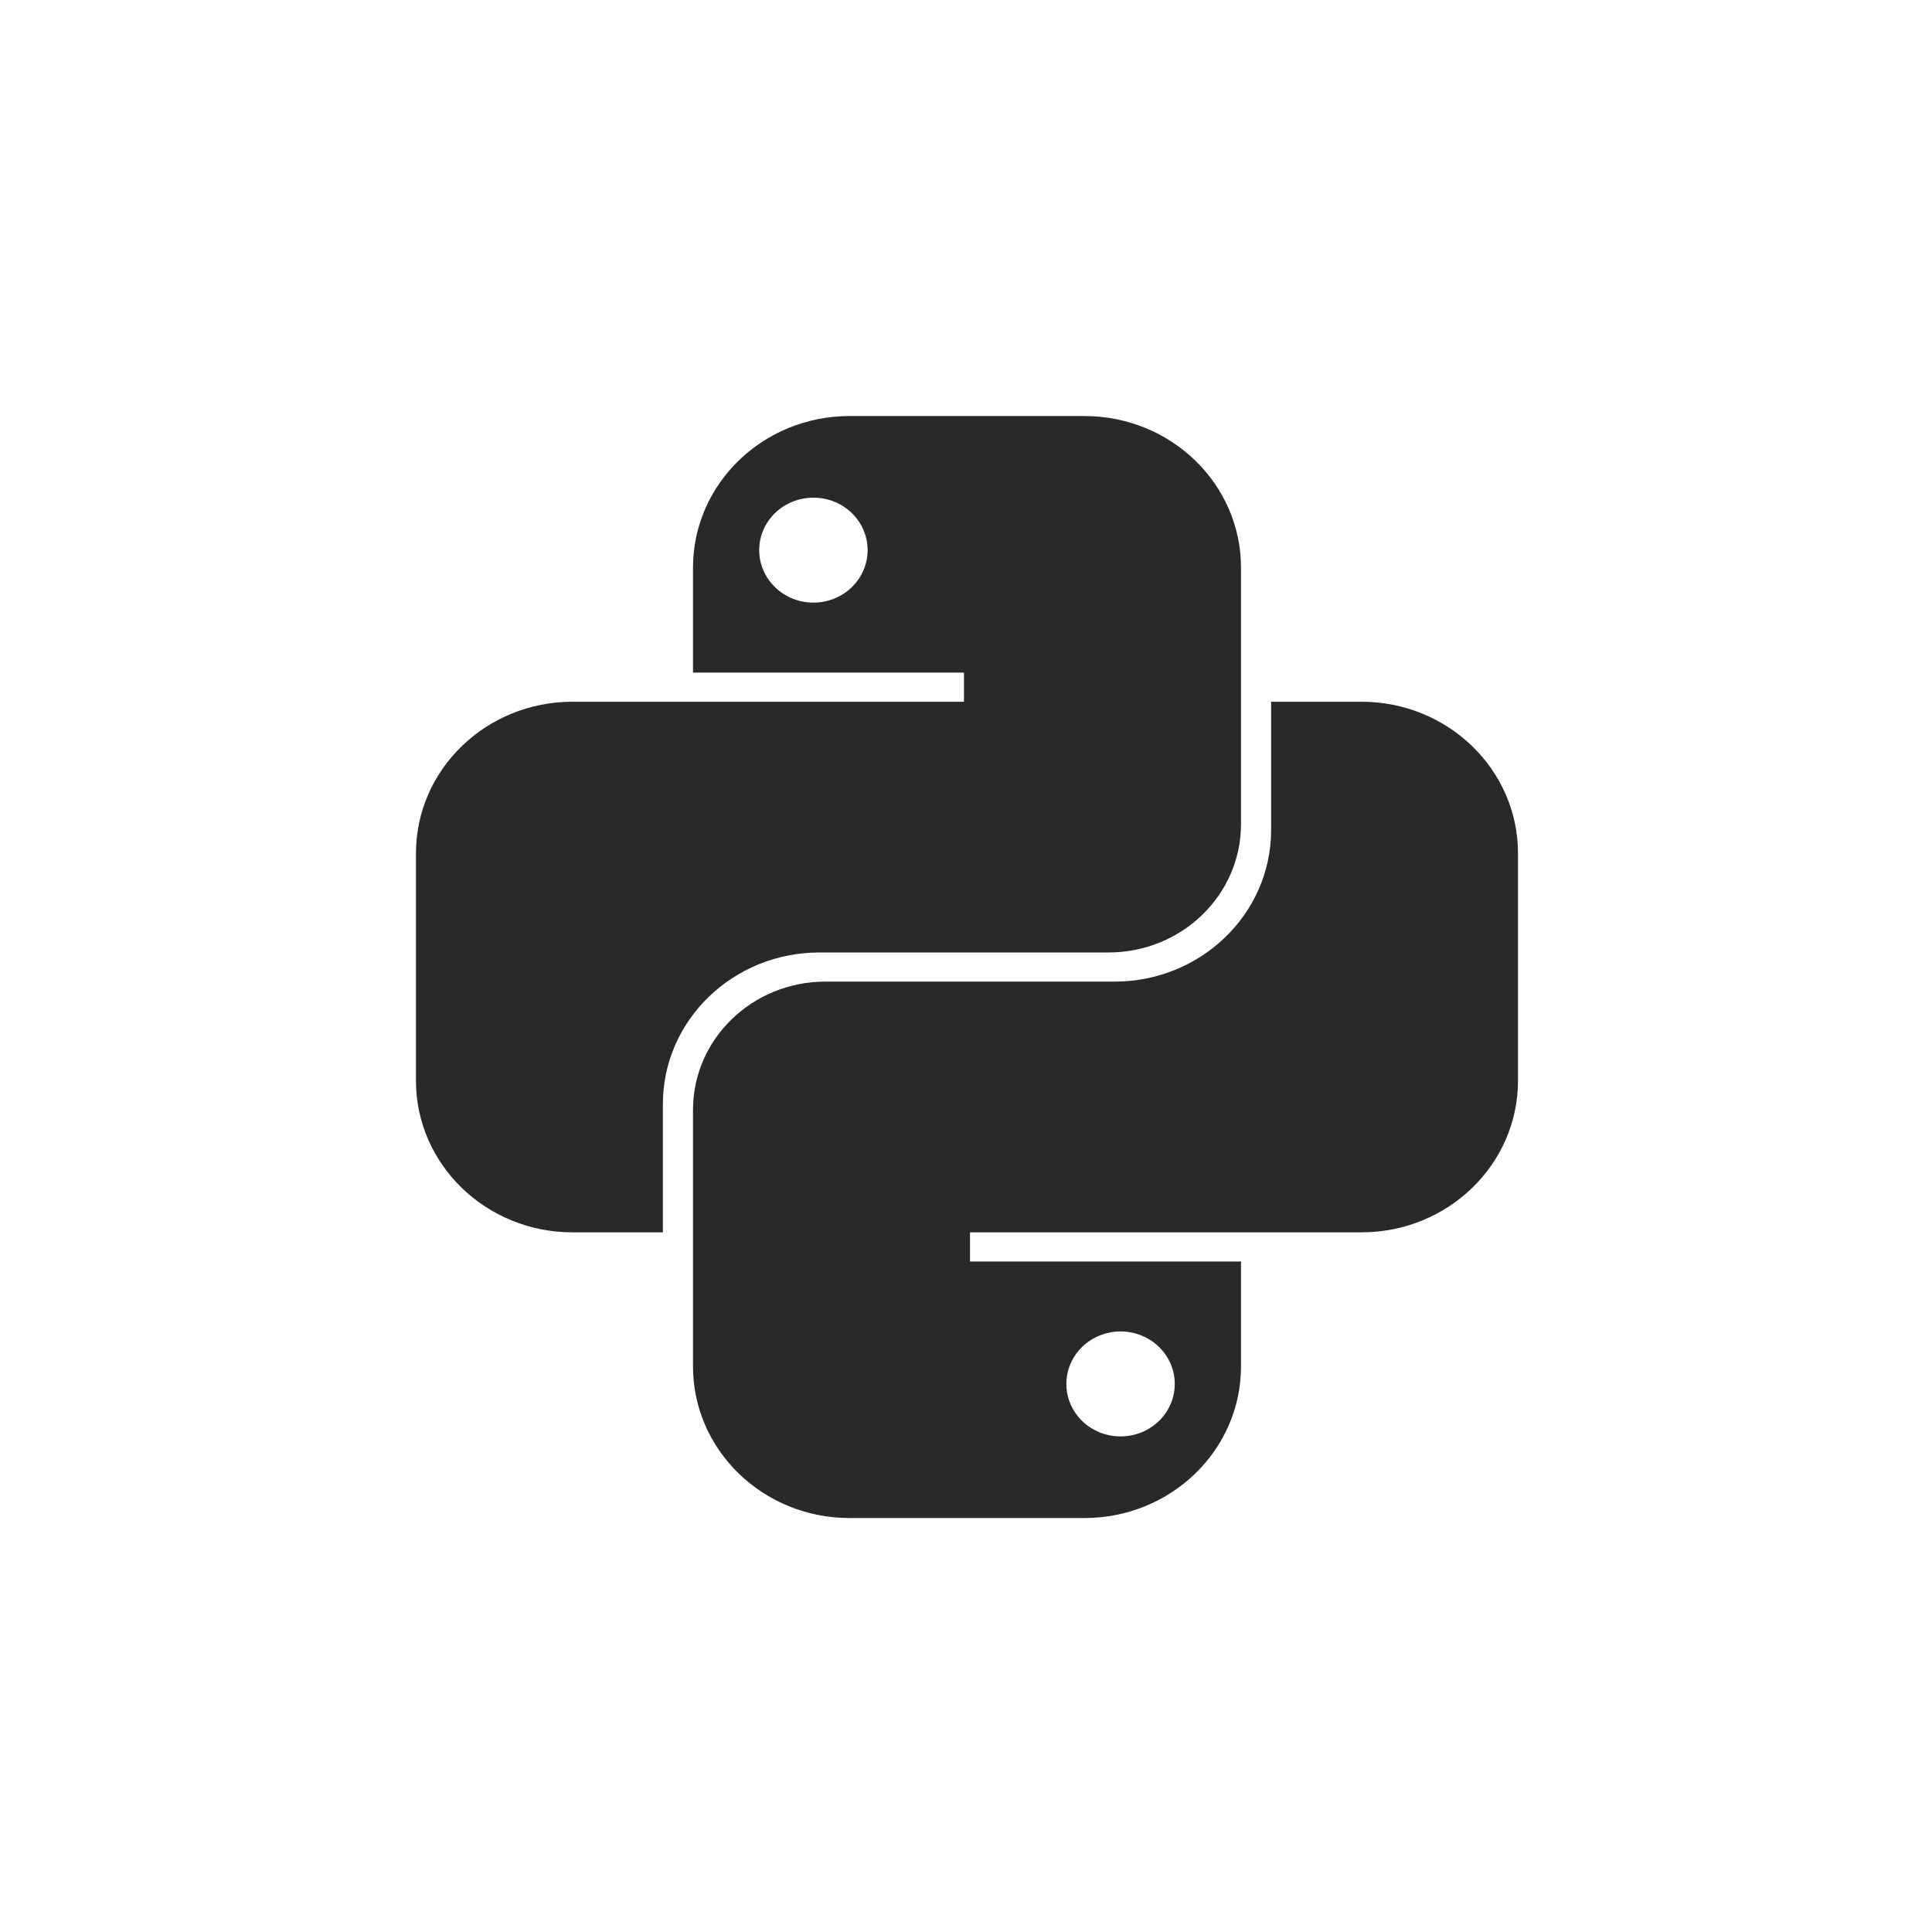
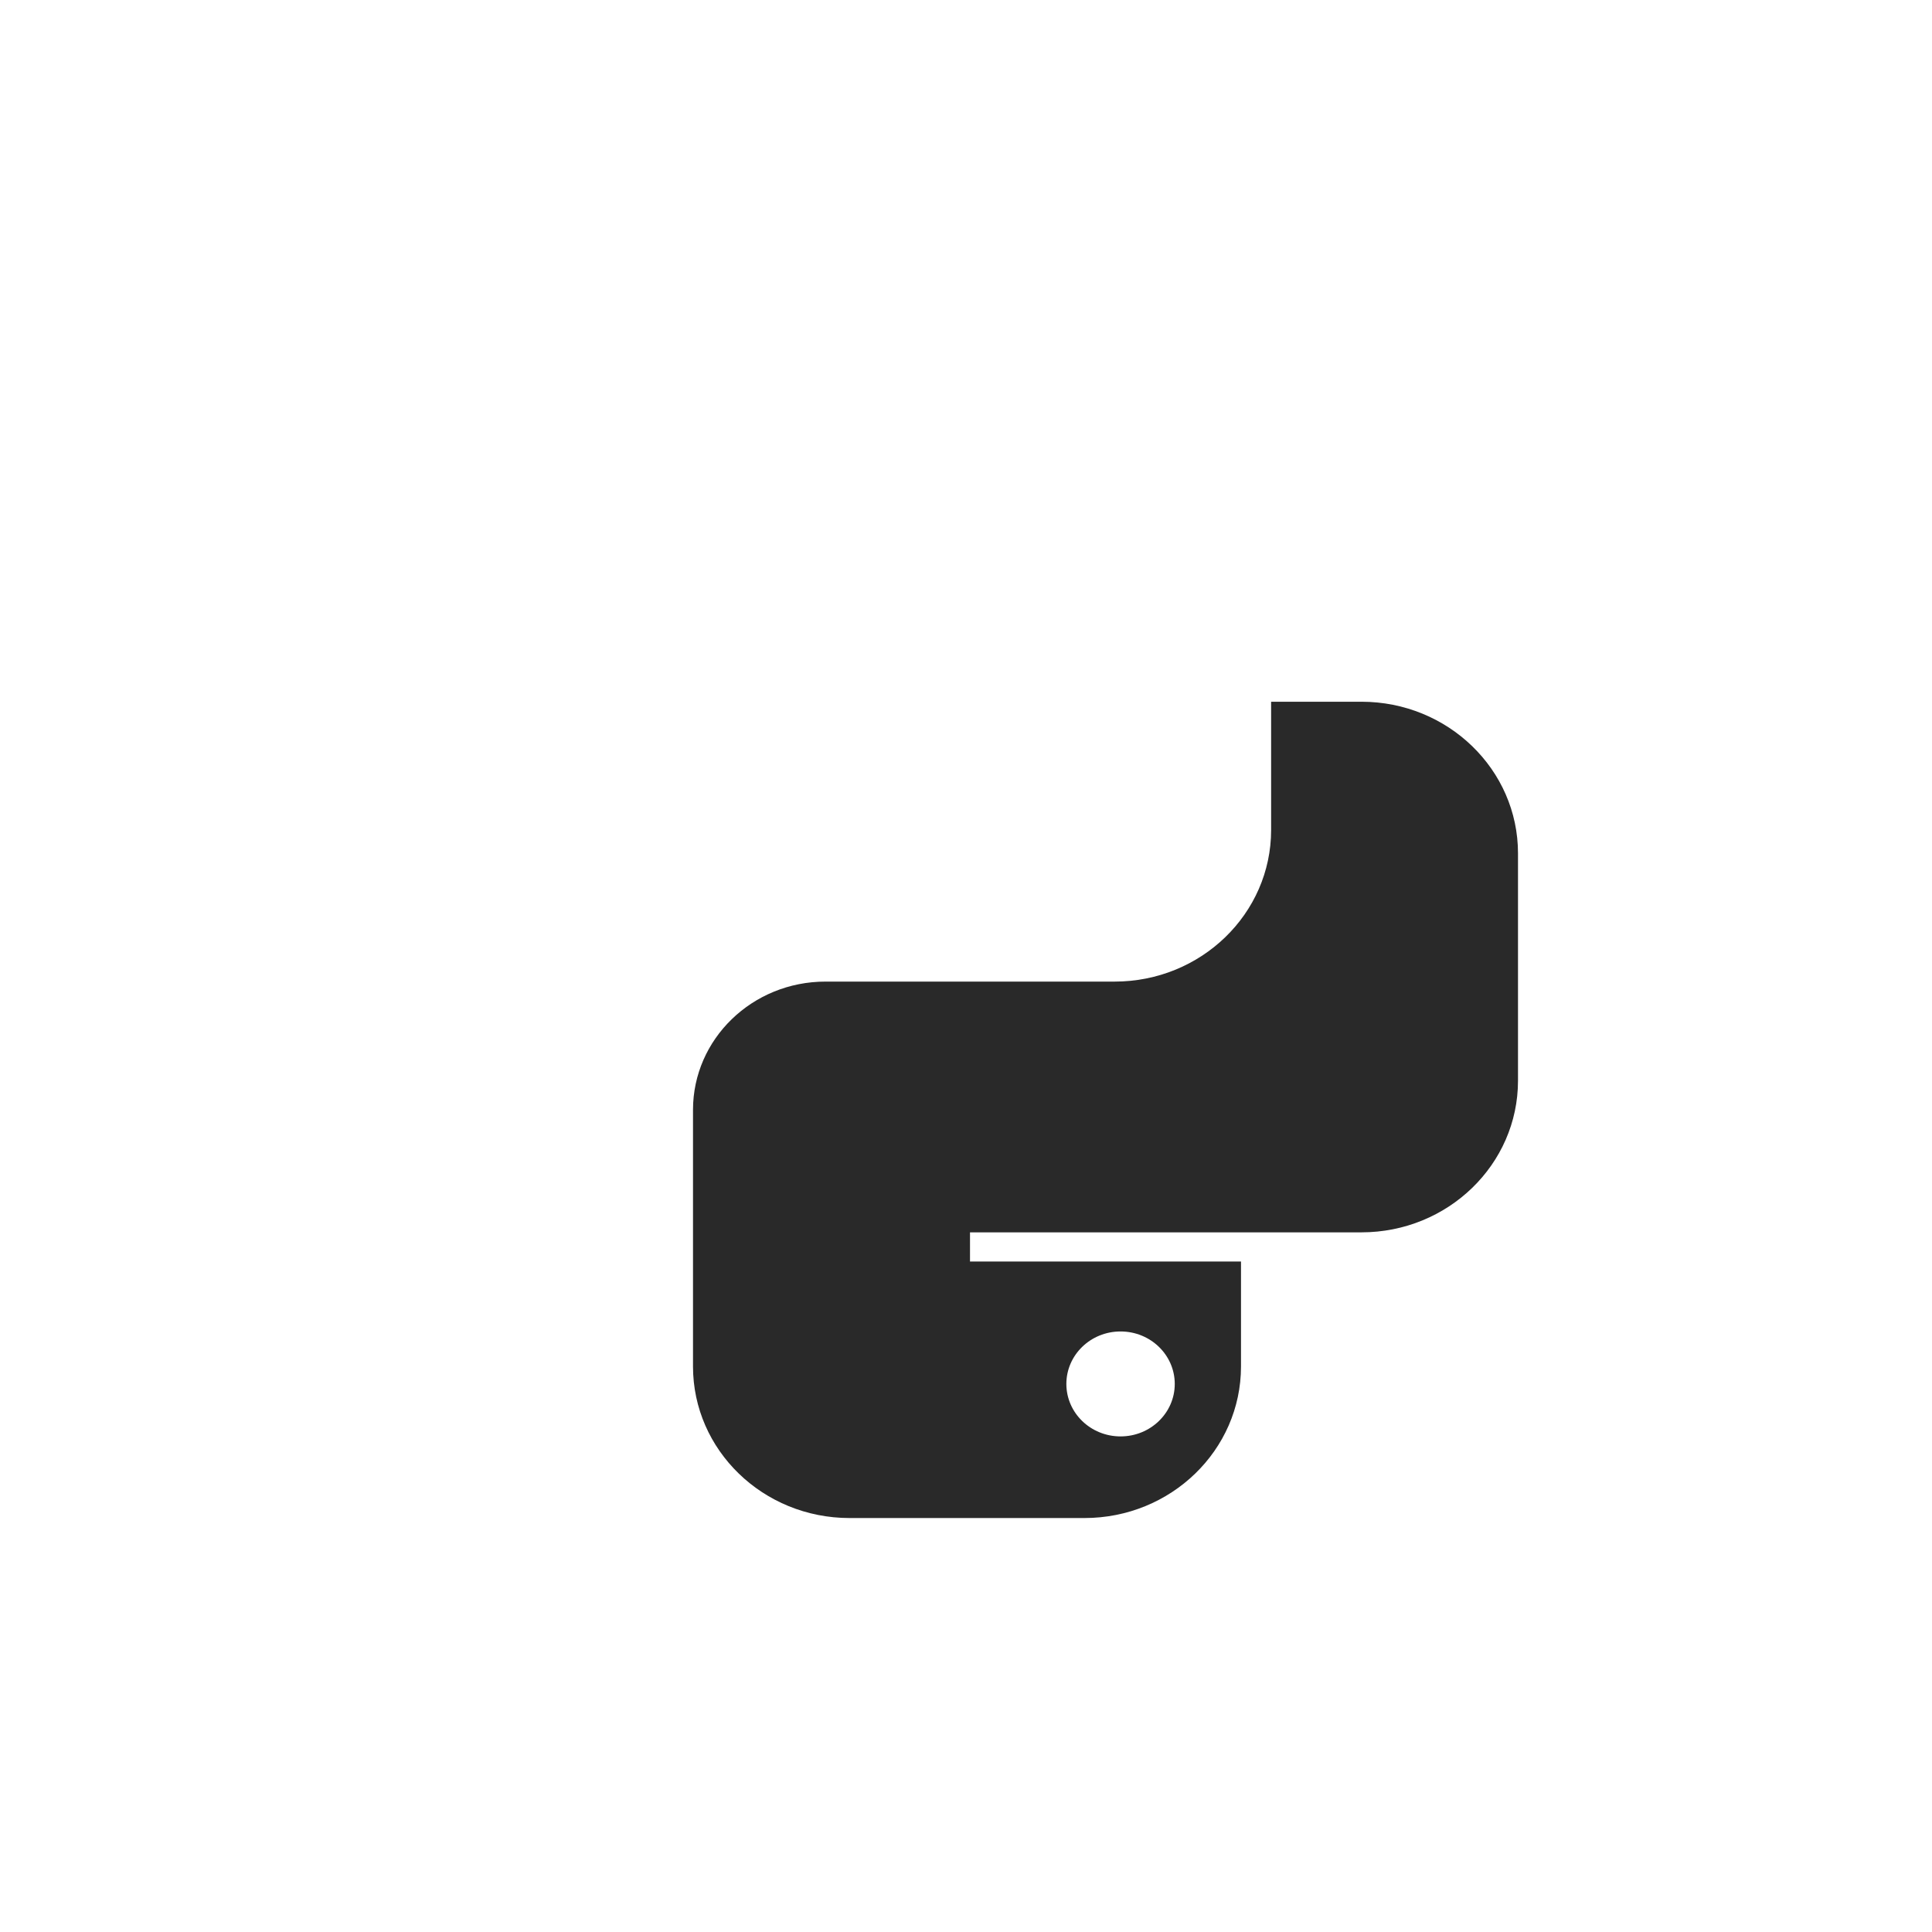
<svg xmlns="http://www.w3.org/2000/svg" width="56" height="56" viewBox="0 0 56 56" fill="none">
-   <path fill-rule="evenodd" clip-rule="evenodd" d="M24.625 12.059C22.118 12.059 20.087 14.026 20.087 16.453V19.495H27.941V20.34H16.595C14.089 20.34 12.057 22.307 12.057 24.734L12.057 31.326C12.057 33.752 14.089 35.72 16.595 35.72H19.214V32.002C19.214 29.575 21.246 27.608 23.752 27.608H32.13C34.251 27.608 35.971 25.943 35.971 23.889V16.453C35.971 14.026 33.939 12.059 31.432 12.059H24.625ZM23.578 17.467C24.445 17.467 25.148 16.786 25.148 15.946C25.148 15.106 24.445 14.425 23.578 14.425C22.71 14.425 22.006 15.106 22.006 15.946C22.006 16.786 22.71 17.467 23.578 17.467Z" fill="#292929" />
  <path fill-rule="evenodd" clip-rule="evenodd" d="M31.433 44.001C33.939 44.001 35.971 42.034 35.971 39.607V36.565L28.116 36.565L28.116 35.72L39.462 35.72C41.968 35.72 44 33.752 44 31.325V24.734C44 22.307 41.968 20.34 39.462 20.34L36.844 20.34V24.058C36.844 26.485 34.812 28.452 32.306 28.452H23.927C21.806 28.452 20.087 30.117 20.087 32.17L20.087 39.607C20.087 42.034 22.119 44.001 24.625 44.001H31.433ZM32.48 38.593C31.612 38.593 30.909 39.274 30.909 40.114C30.909 40.954 31.612 41.635 32.48 41.635C33.348 41.635 34.051 40.954 34.051 40.114C34.051 39.274 33.348 38.593 32.48 38.593Z" fill="#292929" />
</svg>